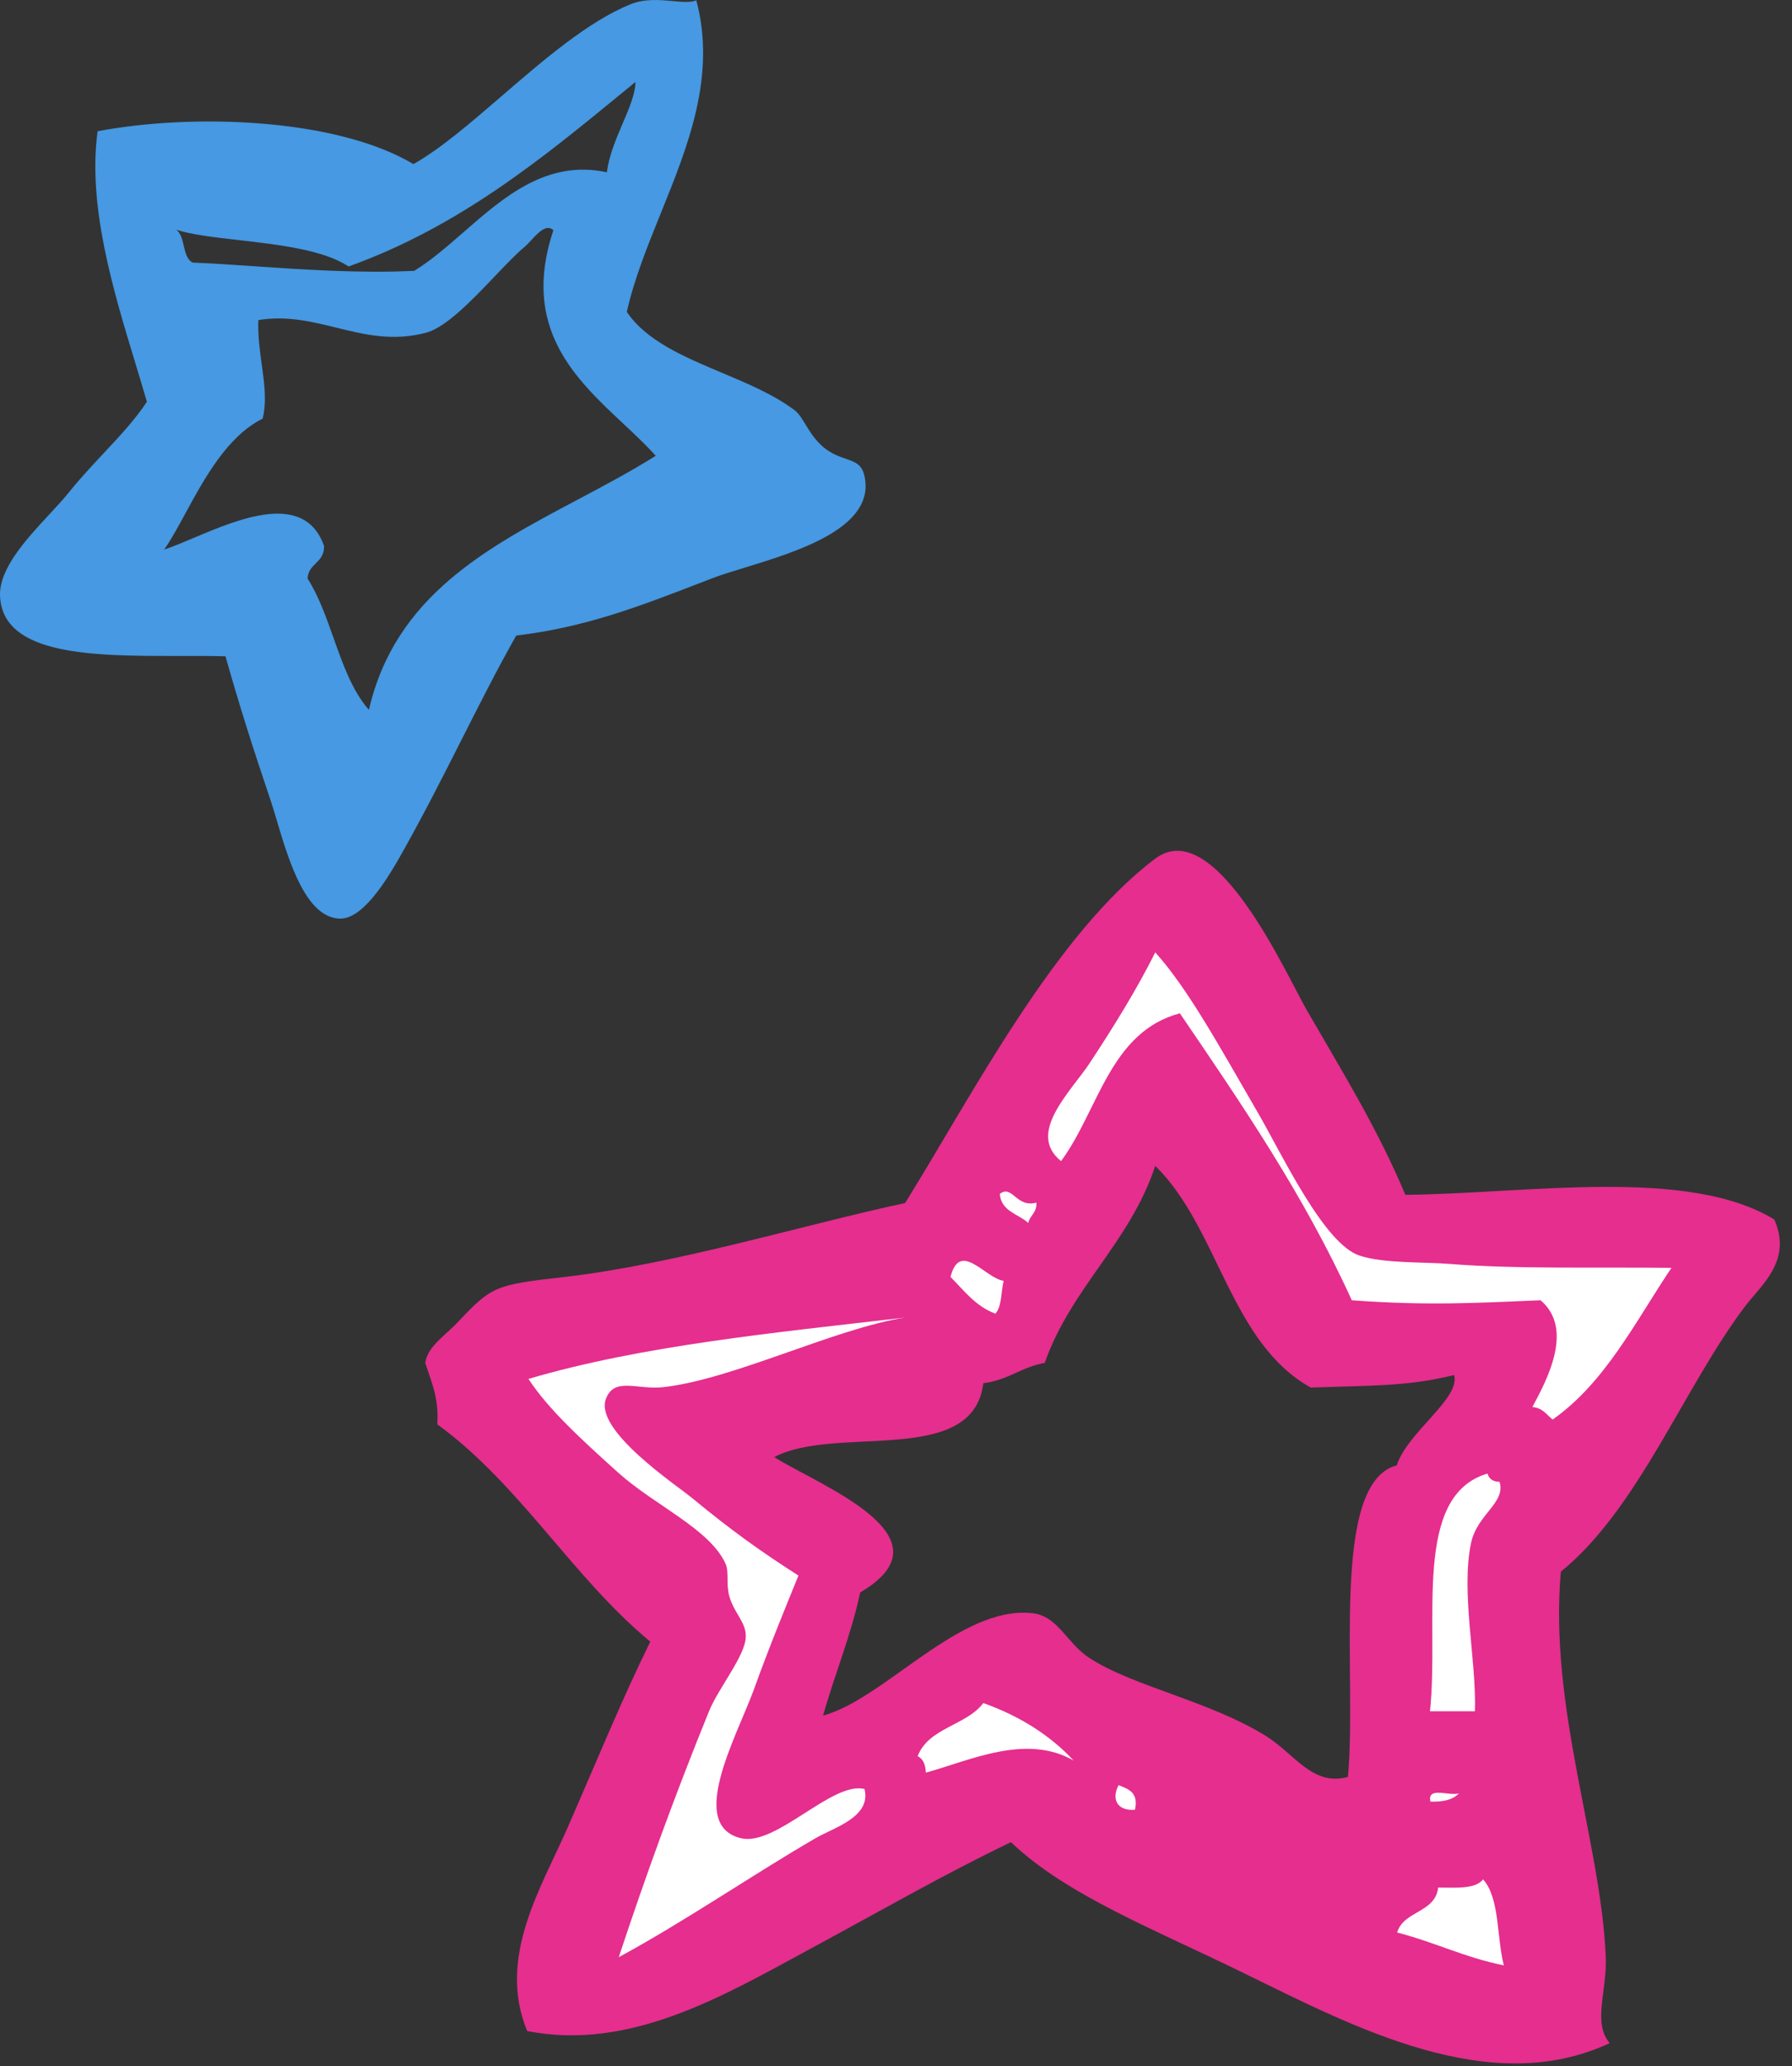
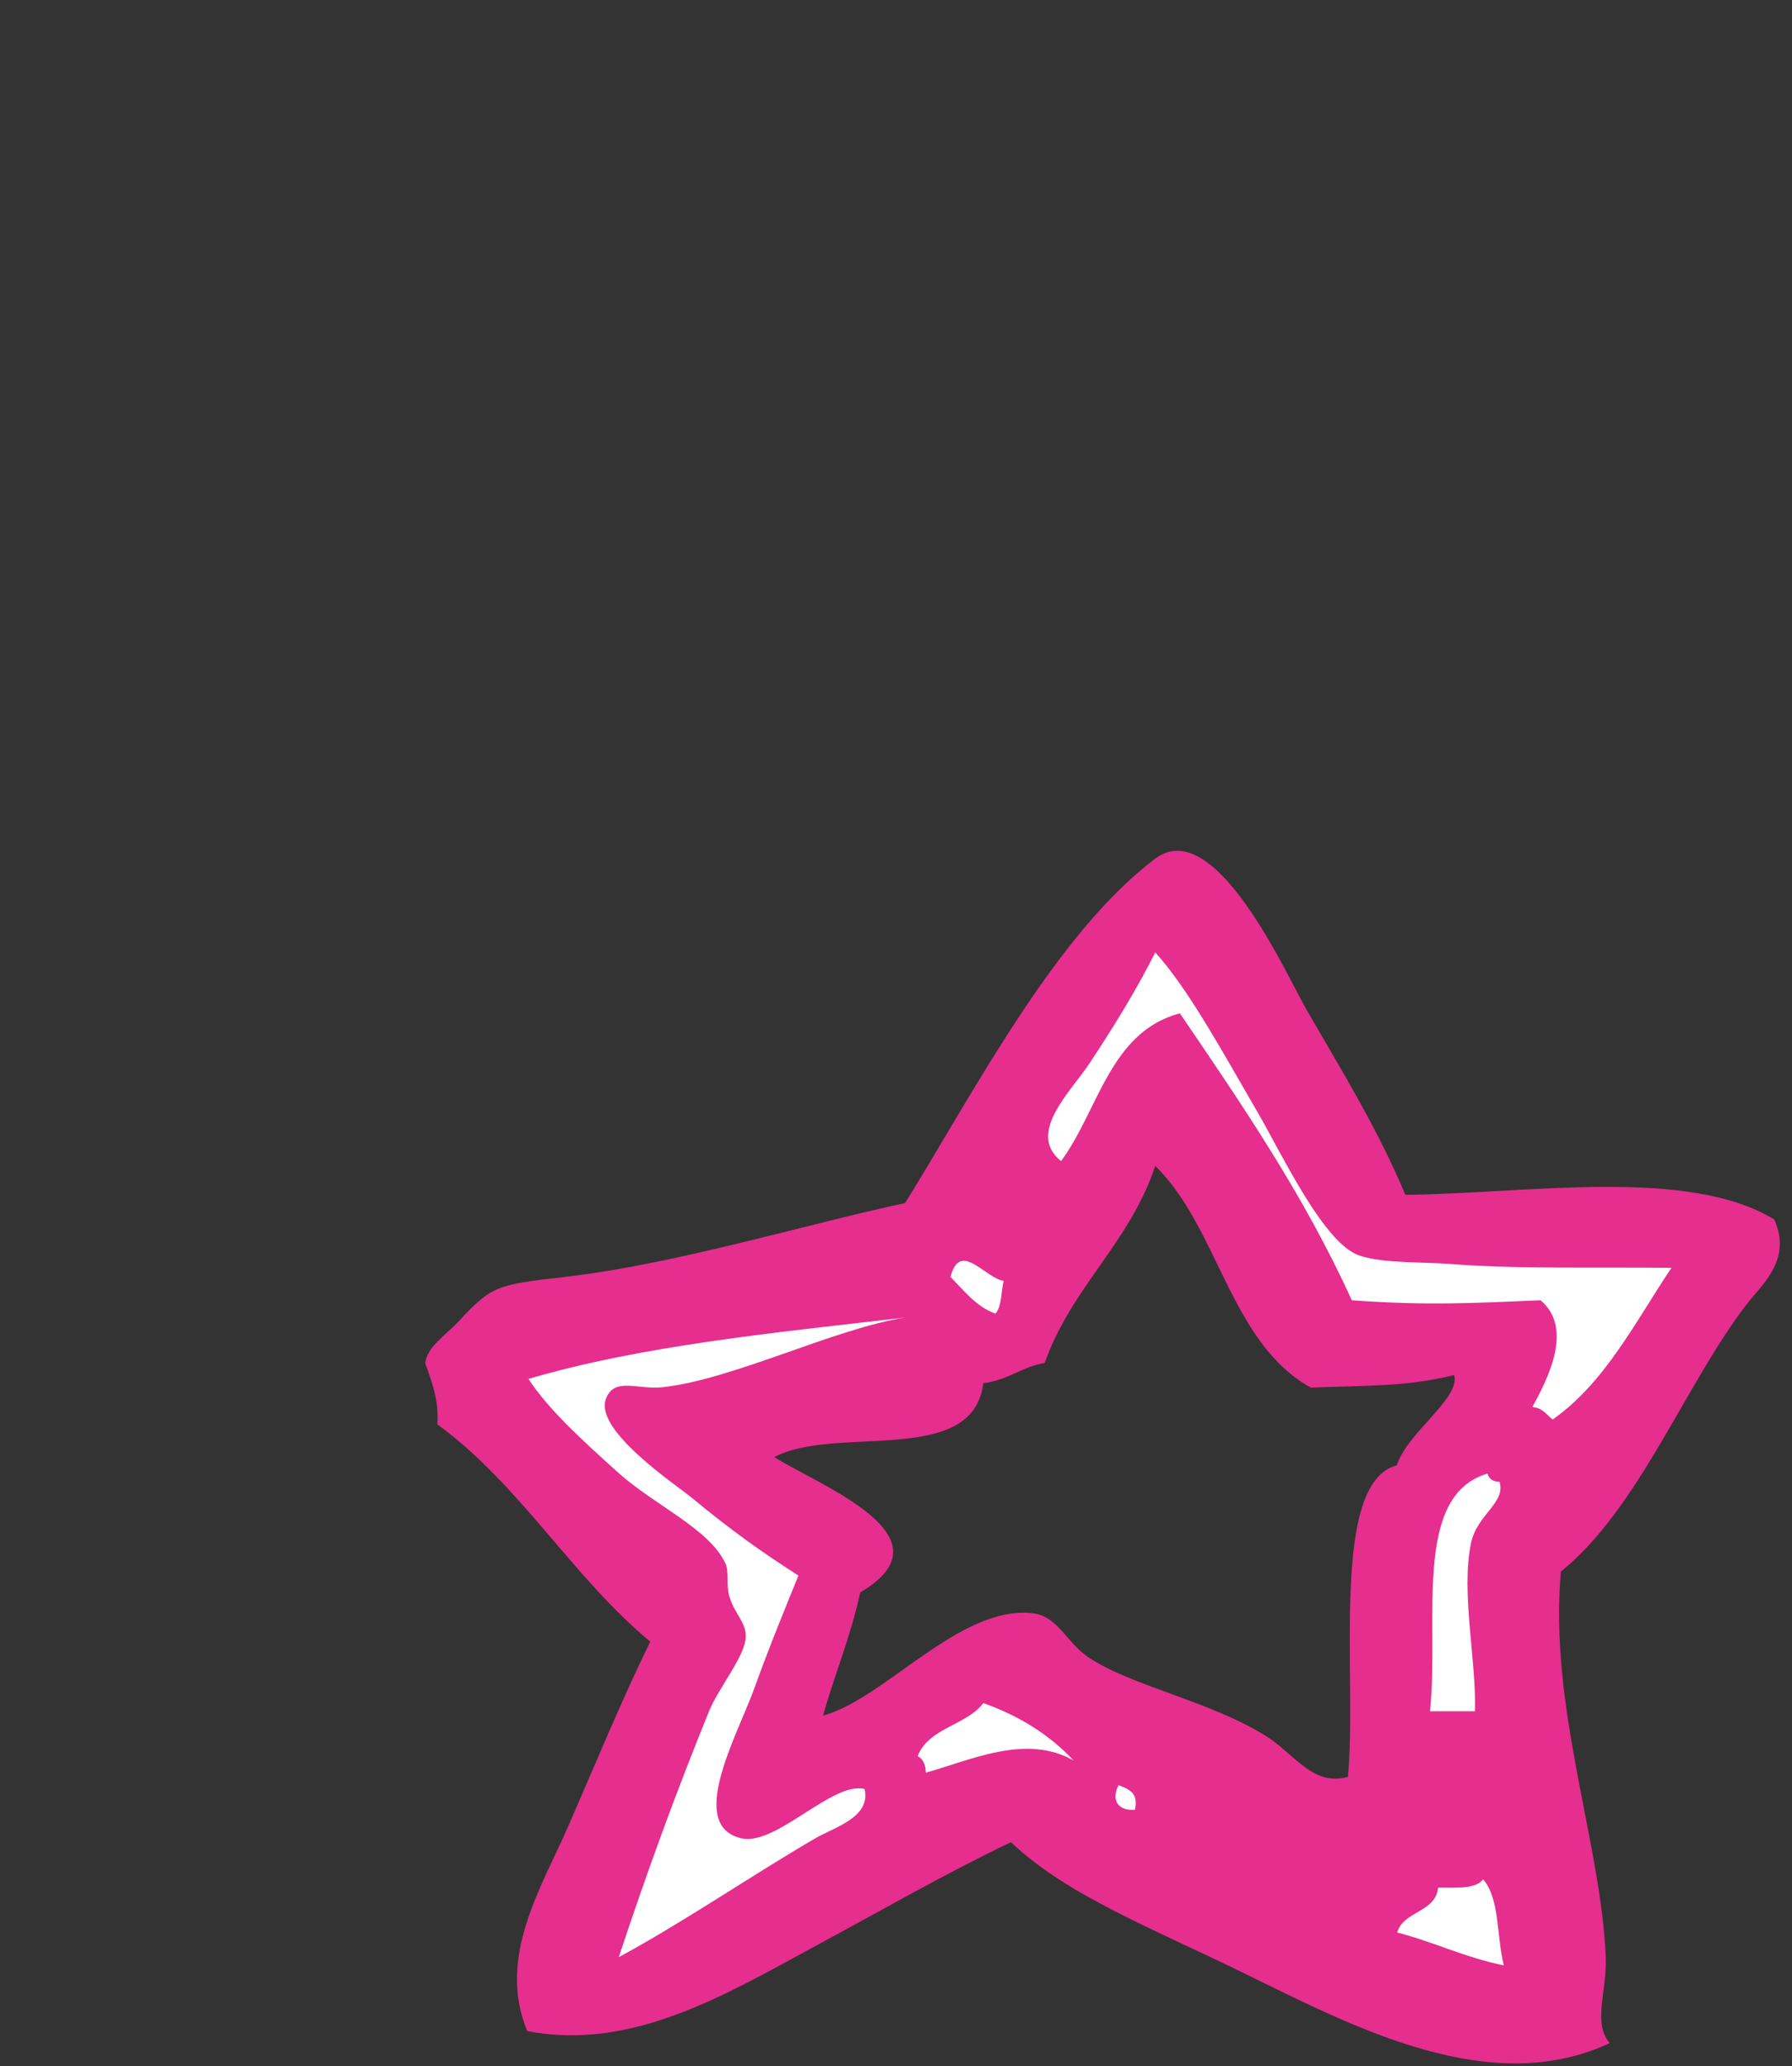
<svg xmlns="http://www.w3.org/2000/svg" width="59" height="68" viewBox="0 0 59 68" fill="none">
  <rect x="0" y="0" width="59" height="68" fill="#333333" stroke="none" />
  <path fill-rule="evenodd" clip-rule="evenodd" d="M57.477 42.962C58.004 42.28 59.013 41.469 58.416 40.132C55.557 38.397 50.338 39.279 46.27 39.322C45.374 37.188 44.279 35.41 43.028 33.249C42.373 32.125 40.013 26.778 38.036 28.257C34.75 30.731 32.048 35.965 29.801 39.592C26.53 40.289 22.277 41.597 18.594 42.024C16.318 42.28 16.19 42.322 15.081 43.503C14.64 43.972 14.085 44.299 14 44.854C14.199 45.465 14.455 46.006 14.398 46.874C17.129 48.865 18.836 51.894 21.41 54.027C20.471 55.933 19.618 58.024 18.708 60.1C17.854 62.077 16.347 64.395 17.357 66.841C20.756 67.51 23.856 65.661 26.672 64.139C28.99 62.888 31.166 61.636 33.285 60.626C35.134 62.39 38.035 63.499 40.98 64.95C44.62 66.728 49.058 69.074 52.997 67.24C52.428 66.557 52.912 65.547 52.869 64.409C52.713 60.641 50.992 56.189 51.39 51.723C53.95 49.647 55.444 45.636 57.477 42.962ZM44.379 58.479C43.212 58.792 42.644 57.739 41.676 57.128C39.813 55.976 37.324 55.506 35.874 54.568C35.12 54.084 34.836 53.174 33.982 53.089C31.593 52.833 29.118 55.919 27.099 56.459C27.483 55.094 28.009 53.857 28.322 52.406C31.451 50.571 26.956 48.879 25.492 47.954C27.511 46.874 32.034 48.296 32.375 45.522C33.186 45.423 33.641 44.982 34.395 44.854C35.276 42.365 37.197 40.9 38.036 38.369C40.126 40.417 40.496 44.186 43.156 45.665C45.104 45.593 46.327 45.636 47.877 45.252C48.091 46.02 46.341 47.13 45.986 48.225C43.767 48.808 44.692 55.179 44.379 58.479Z" fill="#E52E8E" />
  <path fill-rule="evenodd" clip-rule="evenodd" d="M38.036 31.343C39.088 32.509 40.098 34.344 41.406 36.605C42.217 37.999 43.596 40.957 44.777 41.327C45.573 41.583 46.853 41.526 47.749 41.597C49.911 41.768 52.414 41.697 55.031 41.725C53.837 43.503 52.855 45.494 51.12 46.717C50.921 46.561 50.793 46.333 50.452 46.305C50.935 45.409 51.831 43.731 50.722 42.792C48.66 42.877 47.038 42.977 44.507 42.792C42.928 39.322 40.88 36.335 38.846 33.348C36.542 33.96 36.172 36.534 34.935 38.212C33.783 37.288 35.262 35.923 35.888 34.97C36.684 33.761 37.424 32.566 38.036 31.343Z" fill="white" />
-   <path fill-rule="evenodd" clip-rule="evenodd" d="M34.124 39.578C34.139 39.919 33.911 39.99 33.854 40.246C33.527 39.947 32.972 39.876 32.916 39.293C33.328 38.966 33.456 39.763 34.124 39.578Z" fill="white" />
  <path fill-rule="evenodd" clip-rule="evenodd" d="M33.044 42.152C32.958 42.507 32.987 42.991 32.773 43.233C32.119 42.991 31.735 42.465 31.294 42.024C31.607 40.801 32.432 42.066 33.044 42.152Z" fill="white" />
  <path fill-rule="evenodd" clip-rule="evenodd" d="M29.801 43.361C27.497 43.716 24.14 45.395 21.837 45.651C20.997 45.75 20.215 45.295 19.945 46.049C19.575 47.087 22.277 48.879 22.775 49.291C24.084 50.372 25.065 51.069 26.288 51.852C25.918 52.762 25.335 54.17 24.809 55.635C24.226 57.199 22.619 60.086 24.411 60.499C25.563 60.755 27.412 58.607 28.464 58.877C28.692 59.802 27.454 60.143 26.843 60.499C24.809 61.679 22.505 63.258 20.372 64.41C21.282 61.665 22.221 59.076 23.344 56.317C23.657 55.549 24.524 54.511 24.553 53.885C24.581 53.402 24.183 53.117 24.012 52.534C23.899 52.122 24.012 51.724 23.884 51.453C23.358 50.316 21.566 49.547 20.372 48.481C19.092 47.329 18.053 46.376 17.399 45.38C21.111 44.285 25.492 43.859 29.801 43.361Z" fill="white" />
  <path fill-rule="evenodd" clip-rule="evenodd" d="M48.972 48.495C49.029 48.666 49.143 48.765 49.371 48.765C49.584 49.462 48.631 49.832 48.432 50.785C48.091 52.42 48.617 54.653 48.56 56.317C48.062 56.317 47.564 56.317 47.081 56.317C47.394 53.387 46.483 49.234 48.972 48.495Z" fill="white" />
  <path fill-rule="evenodd" clip-rule="evenodd" d="M35.347 57.938C33.783 57.042 31.934 57.938 30.484 58.337C30.469 58.081 30.398 57.882 30.213 57.796C30.569 56.858 31.82 56.786 32.375 56.047C33.57 56.474 34.565 57.099 35.347 57.938Z" fill="white" />
  <path fill-rule="evenodd" clip-rule="evenodd" d="M36.827 58.749C37.154 58.877 37.495 58.991 37.367 59.56C36.755 59.602 36.599 59.19 36.827 58.749Z" fill="white" />
-   <path fill-rule="evenodd" clip-rule="evenodd" d="M48.034 59.019C47.835 59.233 47.508 59.304 47.095 59.29C46.981 58.778 47.721 59.119 48.034 59.019Z" fill="white" />
  <path fill-rule="evenodd" clip-rule="evenodd" d="M49.513 64.68C48.233 64.424 47.223 63.912 46 63.599C46.213 62.874 47.252 62.959 47.351 62.12C47.934 62.12 48.574 62.177 48.83 61.85C49.385 62.475 49.271 63.755 49.513 64.68Z" fill="white" />
-   <path fill-rule="evenodd" clip-rule="evenodd" d="M9.63177e-05 19.579C0.048 21.594 3.104 21.59 5.876 21.587H5.876C6.41 21.586 6.934 21.585 7.424 21.599C7.865 23.163 8.306 24.557 8.903 26.321C8.969 26.516 9.038 26.748 9.113 27C9.508 28.326 10.069 30.208 11.193 30.232C11.918 30.246 12.658 29.066 13.085 28.34C13.865 26.974 14.551 25.62 15.214 24.309C15.808 23.136 16.384 21.997 16.996 20.916C19.257 20.649 21.027 19.966 23.076 19.175L23.467 19.025C23.742 18.919 24.103 18.808 24.507 18.685C26.276 18.144 28.852 17.356 28.459 15.654C28.376 15.281 28.149 15.203 27.847 15.098C27.63 15.024 27.375 14.935 27.108 14.715C26.832 14.479 26.661 14.199 26.515 13.96C26.397 13.768 26.296 13.602 26.169 13.506C25.494 12.994 24.628 12.63 23.766 12.267C22.521 11.742 21.284 11.222 20.637 10.264C20.879 9.187 21.314 8.111 21.755 7.021L21.755 7.021C22.659 4.788 23.586 2.495 22.926 0.01C22.738 0.089 22.462 0.064 22.146 0.035C21.724 -0.004 21.228 -0.049 20.765 0.138C19.374 0.699 17.909 1.962 16.524 3.156C15.487 4.05 14.494 4.906 13.611 5.4C11.079 3.892 6.372 3.722 3.214 4.319C2.877 6.762 3.732 9.572 4.46 11.964C4.592 12.399 4.72 12.82 4.836 13.222C4.454 13.803 3.955 14.336 3.426 14.902L3.426 14.902C3.048 15.306 2.654 15.727 2.276 16.194C2.097 16.419 1.866 16.667 1.621 16.931C0.874 17.737 -0.011 18.69 9.63177e-05 19.579ZM20.921 2.698C20.921 3.08 20.72 3.55 20.502 4.06C20.283 4.574 20.047 5.127 19.982 5.67C18.009 5.245 16.597 6.476 15.261 7.642L15.261 7.642C14.719 8.114 14.189 8.576 13.639 8.913C11.868 9.001 9.974 8.872 8.339 8.76C7.611 8.71 6.935 8.664 6.343 8.642C6.157 8.546 6.103 8.317 6.05 8.088C6.001 7.879 5.952 7.67 5.803 7.562C6.31 7.723 7.059 7.81 7.866 7.902L7.866 7.902C9.184 8.054 10.657 8.223 11.477 8.77C15.12 7.461 17.846 5.222 20.573 2.983L20.921 2.698ZM8.618 12C8.705 12.629 8.786 13.222 8.647 13.777C7.485 14.358 6.739 15.729 6.111 16.883C5.863 17.338 5.634 17.76 5.405 18.086C5.668 18.002 5.993 17.865 6.352 17.713C7.878 17.068 10.022 16.162 10.667 17.958C10.682 18.257 10.539 18.399 10.396 18.541C10.268 18.669 10.14 18.796 10.126 19.039C10.491 19.611 10.736 20.303 10.981 20.994C11.29 21.865 11.598 22.736 12.146 23.362C13.005 19.63 16.011 18.037 19.014 16.446C19.891 15.981 20.767 15.517 21.589 15C21.271 14.646 20.904 14.302 20.526 13.948C18.927 12.45 17.149 10.786 18.219 7.576C17.993 7.361 17.719 7.658 17.488 7.907C17.413 7.988 17.343 8.064 17.28 8.116C16.994 8.356 16.65 8.716 16.283 9.101C15.537 9.882 14.695 10.765 14.037 10.947C12.939 11.242 12.006 11.013 11.072 10.783C10.254 10.582 9.435 10.381 8.505 10.534C8.487 11.043 8.554 11.532 8.618 12Z" fill="#4699E2" />
</svg>